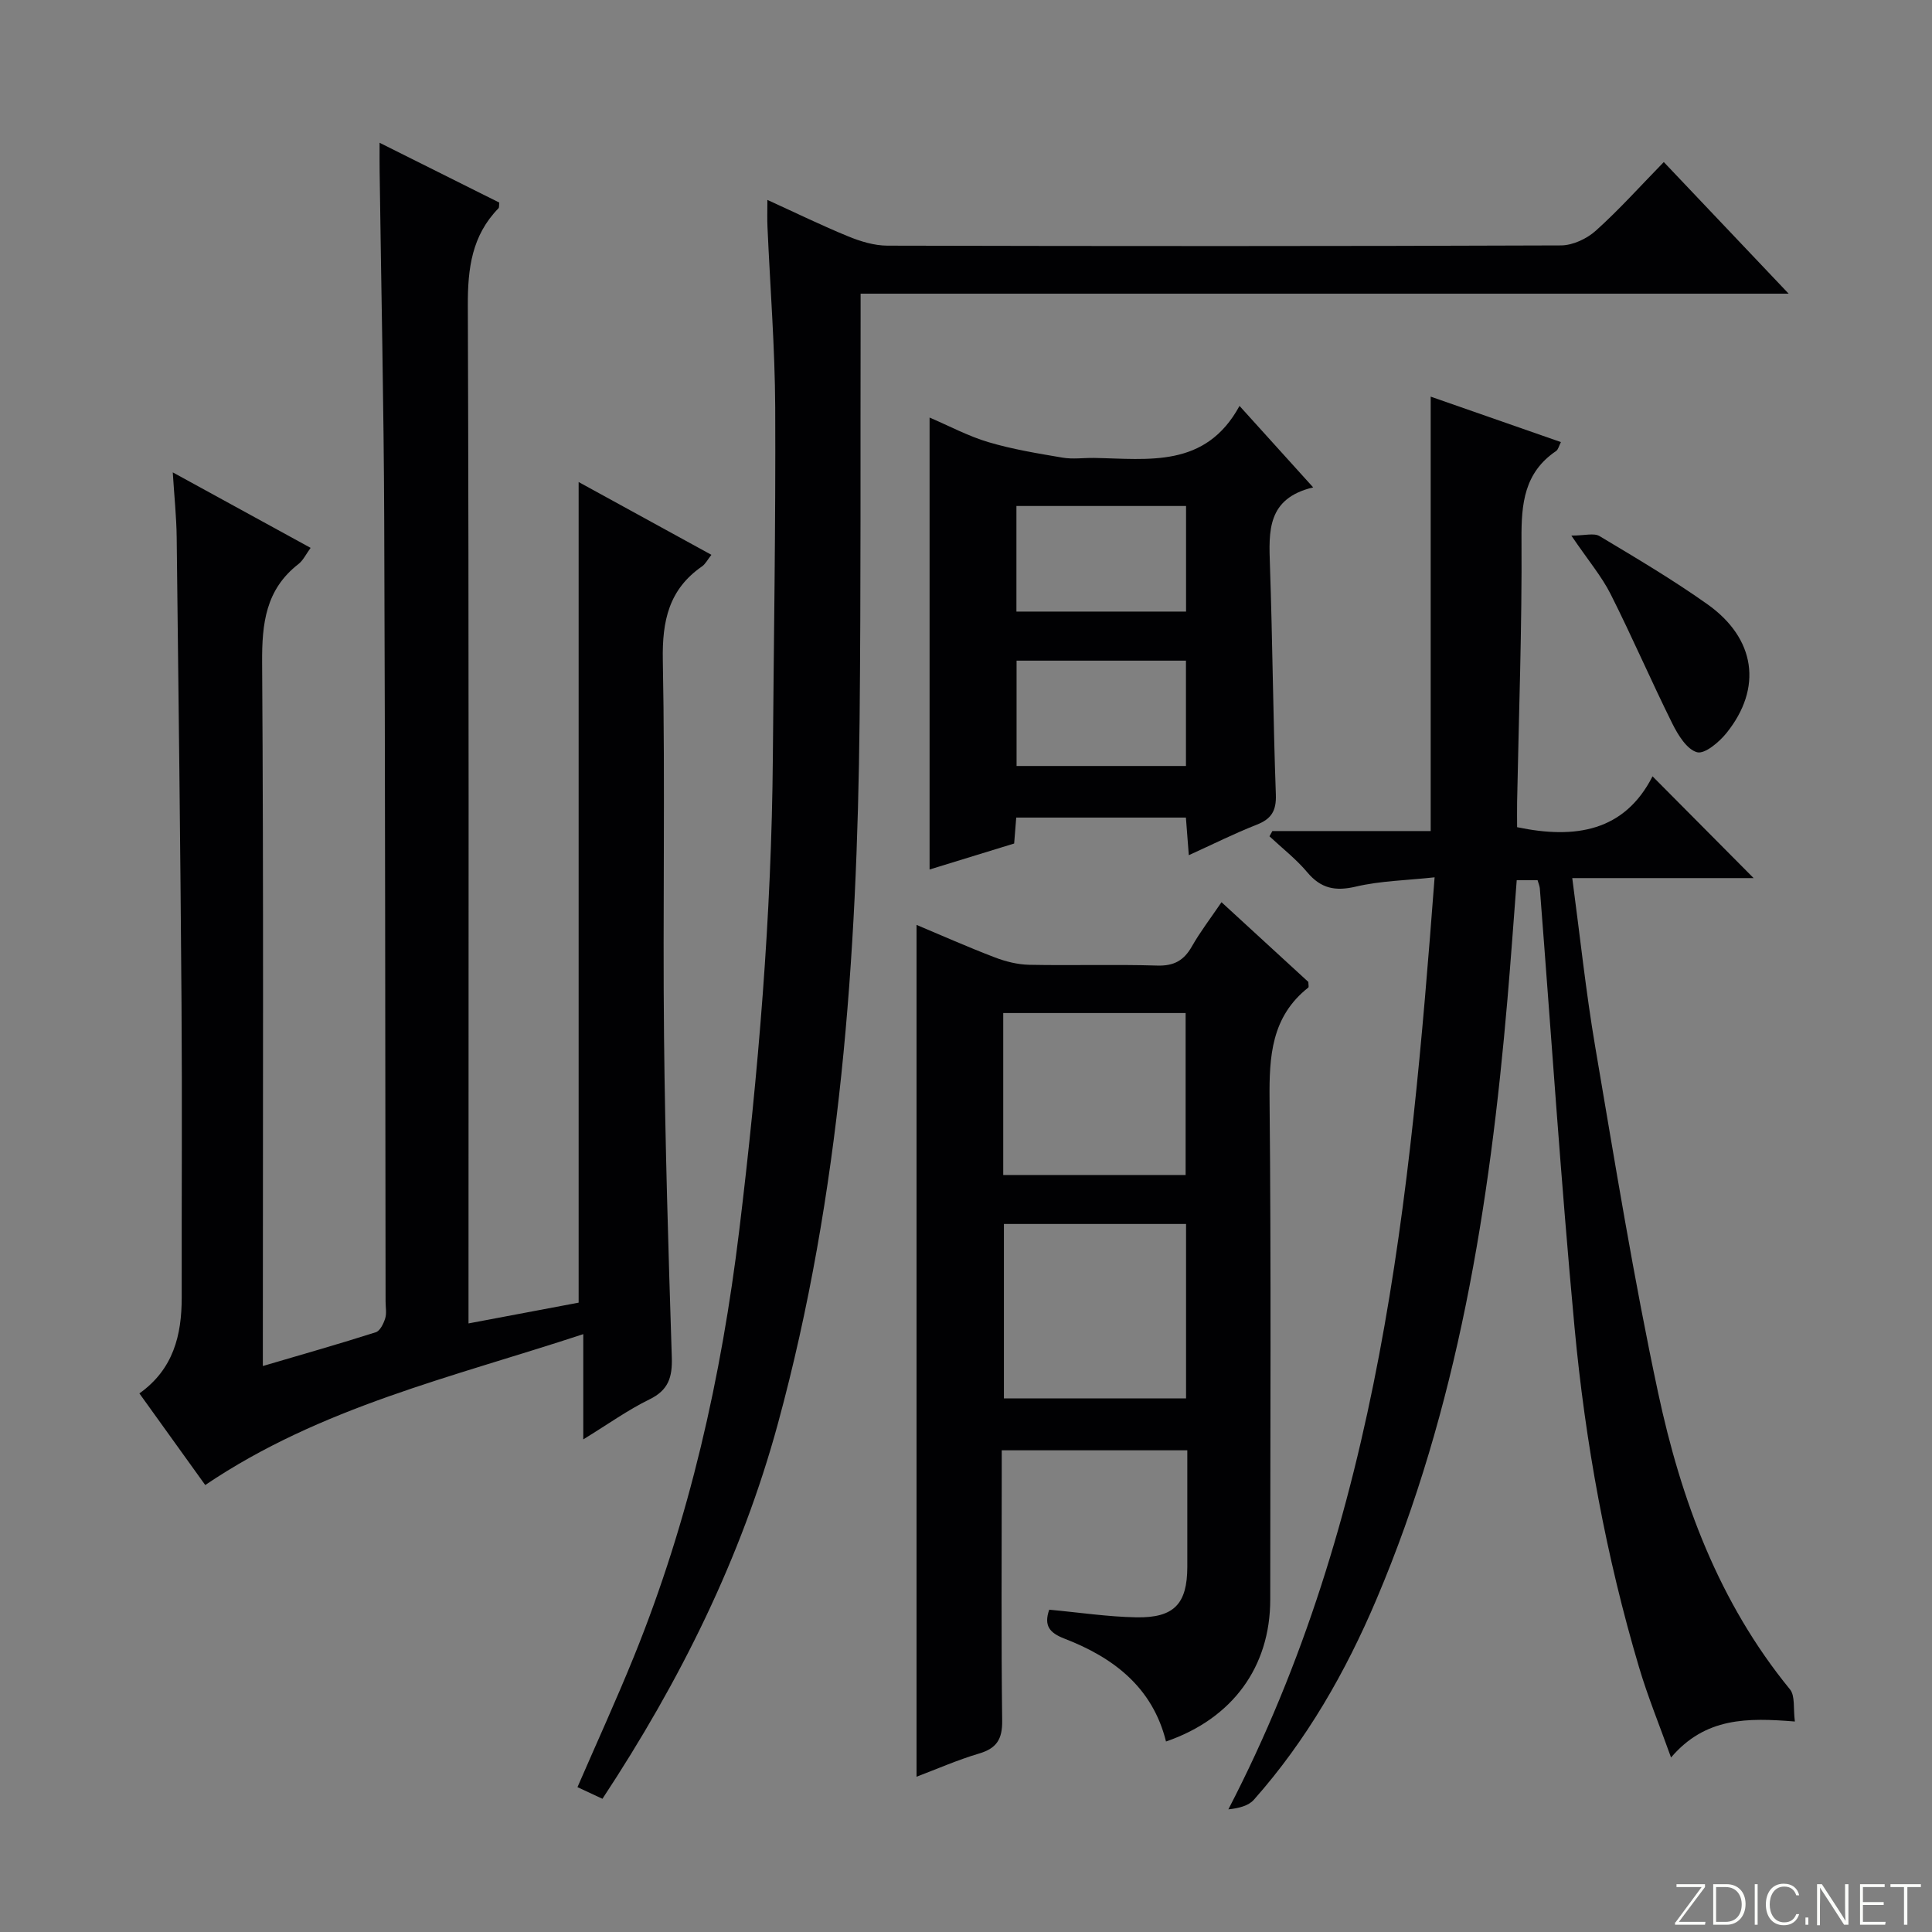
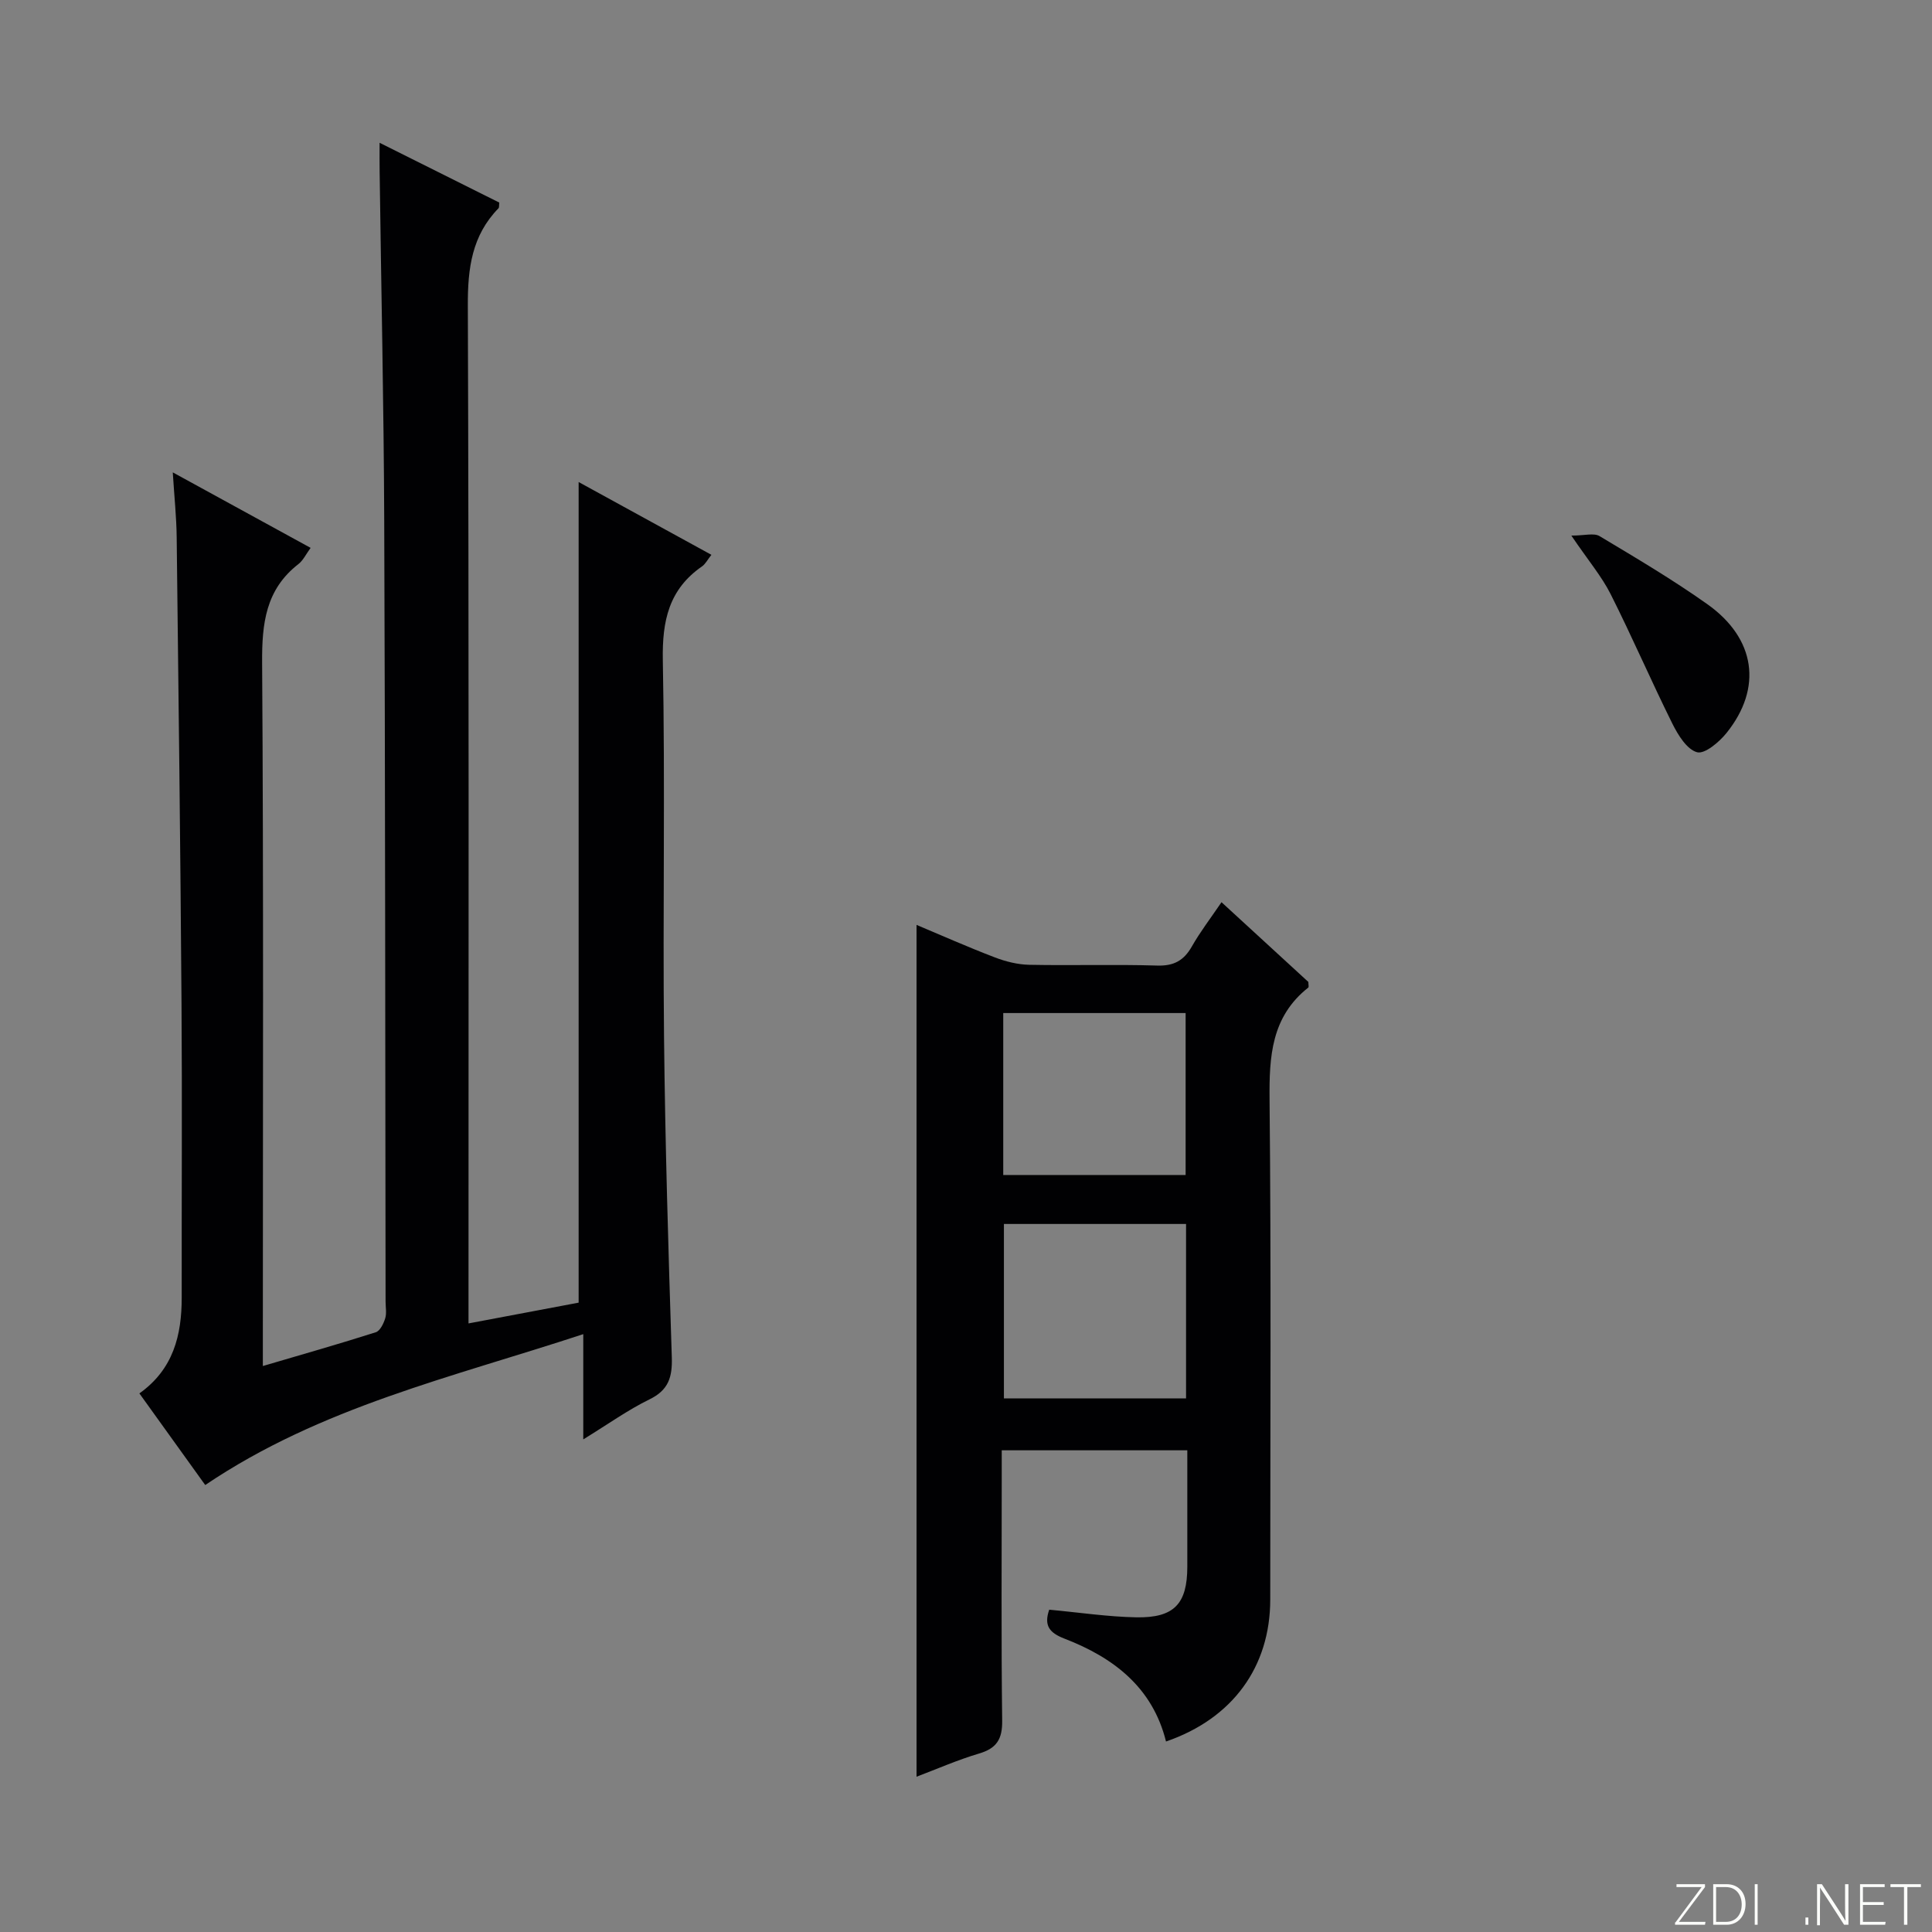
<svg xmlns="http://www.w3.org/2000/svg" enable-background="new 0 0 400 400" viewBox="0 0 400 400">
  <rect x="0" y="0" width="400" height="400" fill="#808080" stroke="none" />
  <g fill="#fbfcfa">
    <path d="m346.9 398 5.4-7.3h-5.2v-.6h5.9v.6l-5.4 7.2h5.5l-.1.6h-6.2v-.5z" />
    <path d="m354.7 390.1h2.8c2.3 0 3.9 1.6 3.9 4.1s-1.6 4.3-3.9 4.3h-2.8zm.6 7.8h2c2.2 0 3.3-1.6 3.3-3.6 0-1.8-1-3.6-3.3-3.6h-2z" />
    <path d="m363.9 390.1v8.4h-.6v-8.4z" />
-     <path d="m372.5 396.3c-.4 1.3-1.4 2.3-3.2 2.3-2.4 0-3.7-1.9-3.7-4.3 0-2.3 1.2-4.3 3.7-4.3 1.8 0 2.9 1 3.2 2.4h-.6c-.4-1.1-1.1-1.8-2.5-1.8-2.1 0-3 1.9-3 3.7s.9 3.7 3 3.7c1.4 0 2.1-.7 2.5-1.7z" />
    <path d="m373.8 398.5v-1.5h.6v1.5z" />
    <path d="m376.2 398.5v-8.4h1c1.3 2 4.4 6.7 4.9 7.6-.1-1.2-.1-2.4-.1-3.8v-3.8h.7v8.4h-.9c-1.2-1.9-4.4-6.8-5-7.7.1 1.1 0 2.3 0 3.9v3.9h-.6z" />
    <path d="m390 394.4h-4.3v3.5h4.7l-.1.6h-5.2v-8.4h5.1v.6h-4.5v3.1h4.3v.7z" />
    <path d="m394.2 390.7h-2.8v-.6h6.3v.6h-2.8v7.8h-.7z" />
  </g>
  <path d="m78.59 29.56c8.61 4.3 16.73 8.36 24.78 12.38-.07.61 0 1.01-.16 1.18-5.51 5.64-6.38 12.42-6.35 20.09.24 68.16.14 136.32.14 204.48v6.31c7.97-1.5 15.44-2.91 22.8-4.3 0-56.62 0-113 0-169.9 8.89 4.87 17.96 9.85 27.49 15.07-.81 1.02-1.24 1.91-1.95 2.4-6.87 4.76-8.26 11.28-8.11 19.4.5 25.99-.02 51.99.25 77.99.23 22.13.9 44.25 1.61 66.37.13 4.09-.68 6.78-4.63 8.7-4.43 2.16-8.49 5.08-13.7 8.28 0-7.5 0-14.13 0-21.79-27.23 8.97-54.37 15.09-78.27 31.24-4.3-5.99-8.91-12.4-13.63-18.97 7.03-5 8.77-12.04 8.76-19.88-.03-20.33.11-40.66-.04-61-.23-32.14-.62-64.28-1-96.43-.05-4.14-.49-8.28-.81-13.38 9.88 5.41 19.09 10.46 28.54 15.63-.95 1.3-1.54 2.59-2.53 3.36-6.78 5.27-7.56 12.29-7.51 20.38.31 46.33.15 92.66.15 138.99v6.66c8.26-2.43 15.86-4.59 23.38-6.99.89-.28 1.61-1.79 1.95-2.87.33-1.06.08-2.31.08-3.48-.08-53.83-.07-107.65-.28-161.48-.09-24.14-.63-48.28-.95-72.42-.03-1.79-.01-3.57-.01-6.02z" fill="#010103" />
-   <path d="m318.34 182.24c-1.27 0-2.53 0-4.32 0-.64 8.31-1.22 16.55-1.93 24.79-3.65 42.52-10.28 84.42-27.09 124.05-6.39 15.07-14.47 29.22-25.4 41.54-1.15 1.29-3.21 1.77-5.28 1.99 31.4-60.57 37.63-126.09 42.7-192.97-5.91.64-11.23.73-16.29 1.92-4.26 1-7.24.42-10.08-2.97-2.3-2.74-5.19-4.98-7.82-7.44.2-.36.4-.73.6-1.09h32.78c0-30.21 0-59.92 0-89.94 8.84 3.08 17.73 6.19 26.96 9.41-.42.82-.56 1.55-1 1.85-6.59 4.47-7.21 10.88-7.16 18.25.12 18.14-.56 36.29-.91 54.43-.03 1.79 0 3.58 0 5.2 12.06 2.52 22.23.87 28.04-10.53 7.4 7.46 14.15 14.25 20.93 21.07-11.94 0-24.46 0-37.55 0 1.62 12.12 2.83 23.64 4.77 35.03 4.07 23.88 7.94 47.82 13 71.5 4.75 22.24 12.57 43.42 27.3 61.43 1.11 1.36.66 4 1.02 6.66-9.82-.79-18.52-.9-25.64 7.45-2.4-6.71-4.83-12.62-6.63-18.7-6.83-22.99-11.13-46.53-13.35-70.36-2.82-30.27-4.82-60.62-7.19-90.93-.06-.5-.27-.97-.46-1.64z" fill="#010103" />
-   <path d="m158.88 41.39c5.95 2.71 11.28 5.32 16.76 7.56 2.54 1.04 5.37 1.9 8.07 1.91 46.49.11 92.98.13 139.47-.05 2.45-.01 5.37-1.38 7.23-3.06 4.82-4.33 9.17-9.19 14.06-14.2 8.59 9.06 16.9 17.81 25.85 27.25-64.35 0-127.87 0-192.14 0v5.77c-.06 27.49.07 54.99-.21 82.48-.51 49.13-3.92 97.97-16.9 145.65-7.58 27.84-20.26 53.32-36.34 77.72-1.77-.83-3.34-1.56-5.17-2.41 3.99-9.2 8.04-18.05 11.7-27.07 11.49-28.34 18.11-57.87 21.79-88.18 3.95-32.55 6.7-65.16 6.96-97.96.19-24.14.6-48.28.49-72.41-.06-12.46-1.05-24.91-1.6-37.37-.08-1.61-.02-3.23-.02-5.63z" fill="#010103" />
  <path d="m217.23 333.27c6.2.57 12.12 1.47 18.05 1.58 7.83.14 10.53-2.81 10.54-10.47.01-7.95 0-15.91 0-24.11-12.96 0-25.37 0-38.42 0v5.49c0 16.83-.12 33.66.09 50.49.05 3.81-1.13 5.72-4.78 6.8-4.43 1.31-8.69 3.19-12.95 4.8 0-58.81 0-117.41 0-176.36 5.19 2.18 10.62 4.59 16.16 6.71 2.26.87 4.76 1.5 7.16 1.55 8.83.18 17.67-.11 26.49.16 3.47.11 5.54-1.04 7.2-3.97 1.71-3.01 3.84-5.78 6.13-9.15 6.21 5.7 12.16 11.17 17.98 16.51 0 .55.14 1.05-.02 1.17-7.64 6.04-8.1 14.23-8.01 23.21.34 34.49.14 68.98.14 103.48 0 13.95-7.8 24.66-21.58 29.4-2.78-11.22-10.89-17.39-21.03-21.3-3.12-1.21-4.29-2.7-3.15-5.99zm28.33-79.86c-12.89 0-25.17 0-37.71 0v36.12h37.71c0-12.17 0-23.94 0-36.12zm-37.85-10.14h37.76c0-11.33 0-22.33 0-33.53-12.72 0-25.09 0-37.76 0z" fill="#010103" />
-   <path d="m256.63 84.04c5.52 6.11 10.07 11.14 15.25 16.87-9.59 2.27-9.19 9.1-8.95 16.17.54 15.8.65 31.61 1.22 47.4.13 3.43-.94 5.09-4.02 6.29-4.61 1.81-9.05 4.04-14 6.29-.22-2.79-.4-5.16-.6-7.79-11.75 0-23.32 0-35.13 0-.15 1.84-.28 3.45-.43 5.37-5.82 1.79-11.64 3.58-17.51 5.38 0-31.2 0-62.06 0-93.57 4.1 1.75 8.03 3.87 12.21 5.1 4.99 1.48 10.18 2.33 15.33 3.2 2.11.36 4.32.03 6.49.06 11.27.19 23.08 2.18 30.14-10.77zm-46.19 42.58h35.12c0-7.39 0-14.47 0-21.86-11.81 0-23.37 0-35.12 0zm.03 10.16v21.81h35.07c0-7.42 0-14.49 0-21.81-11.85 0-23.41 0-35.07 0z" fill="#010103" />
  <path d="m325.33 110.89c2.75 0 4.67-.59 5.83.1 7.55 4.52 15.14 9.01 22.31 14.09 10.03 7.1 11.47 17.36 4 26.66-1.52 1.9-4.53 4.44-6.12 4-2.1-.58-3.93-3.56-5.1-5.91-4.41-8.87-8.33-17.98-12.79-26.83-1.85-3.67-4.59-6.9-8.13-12.11z" fill="#010103" />
</svg>